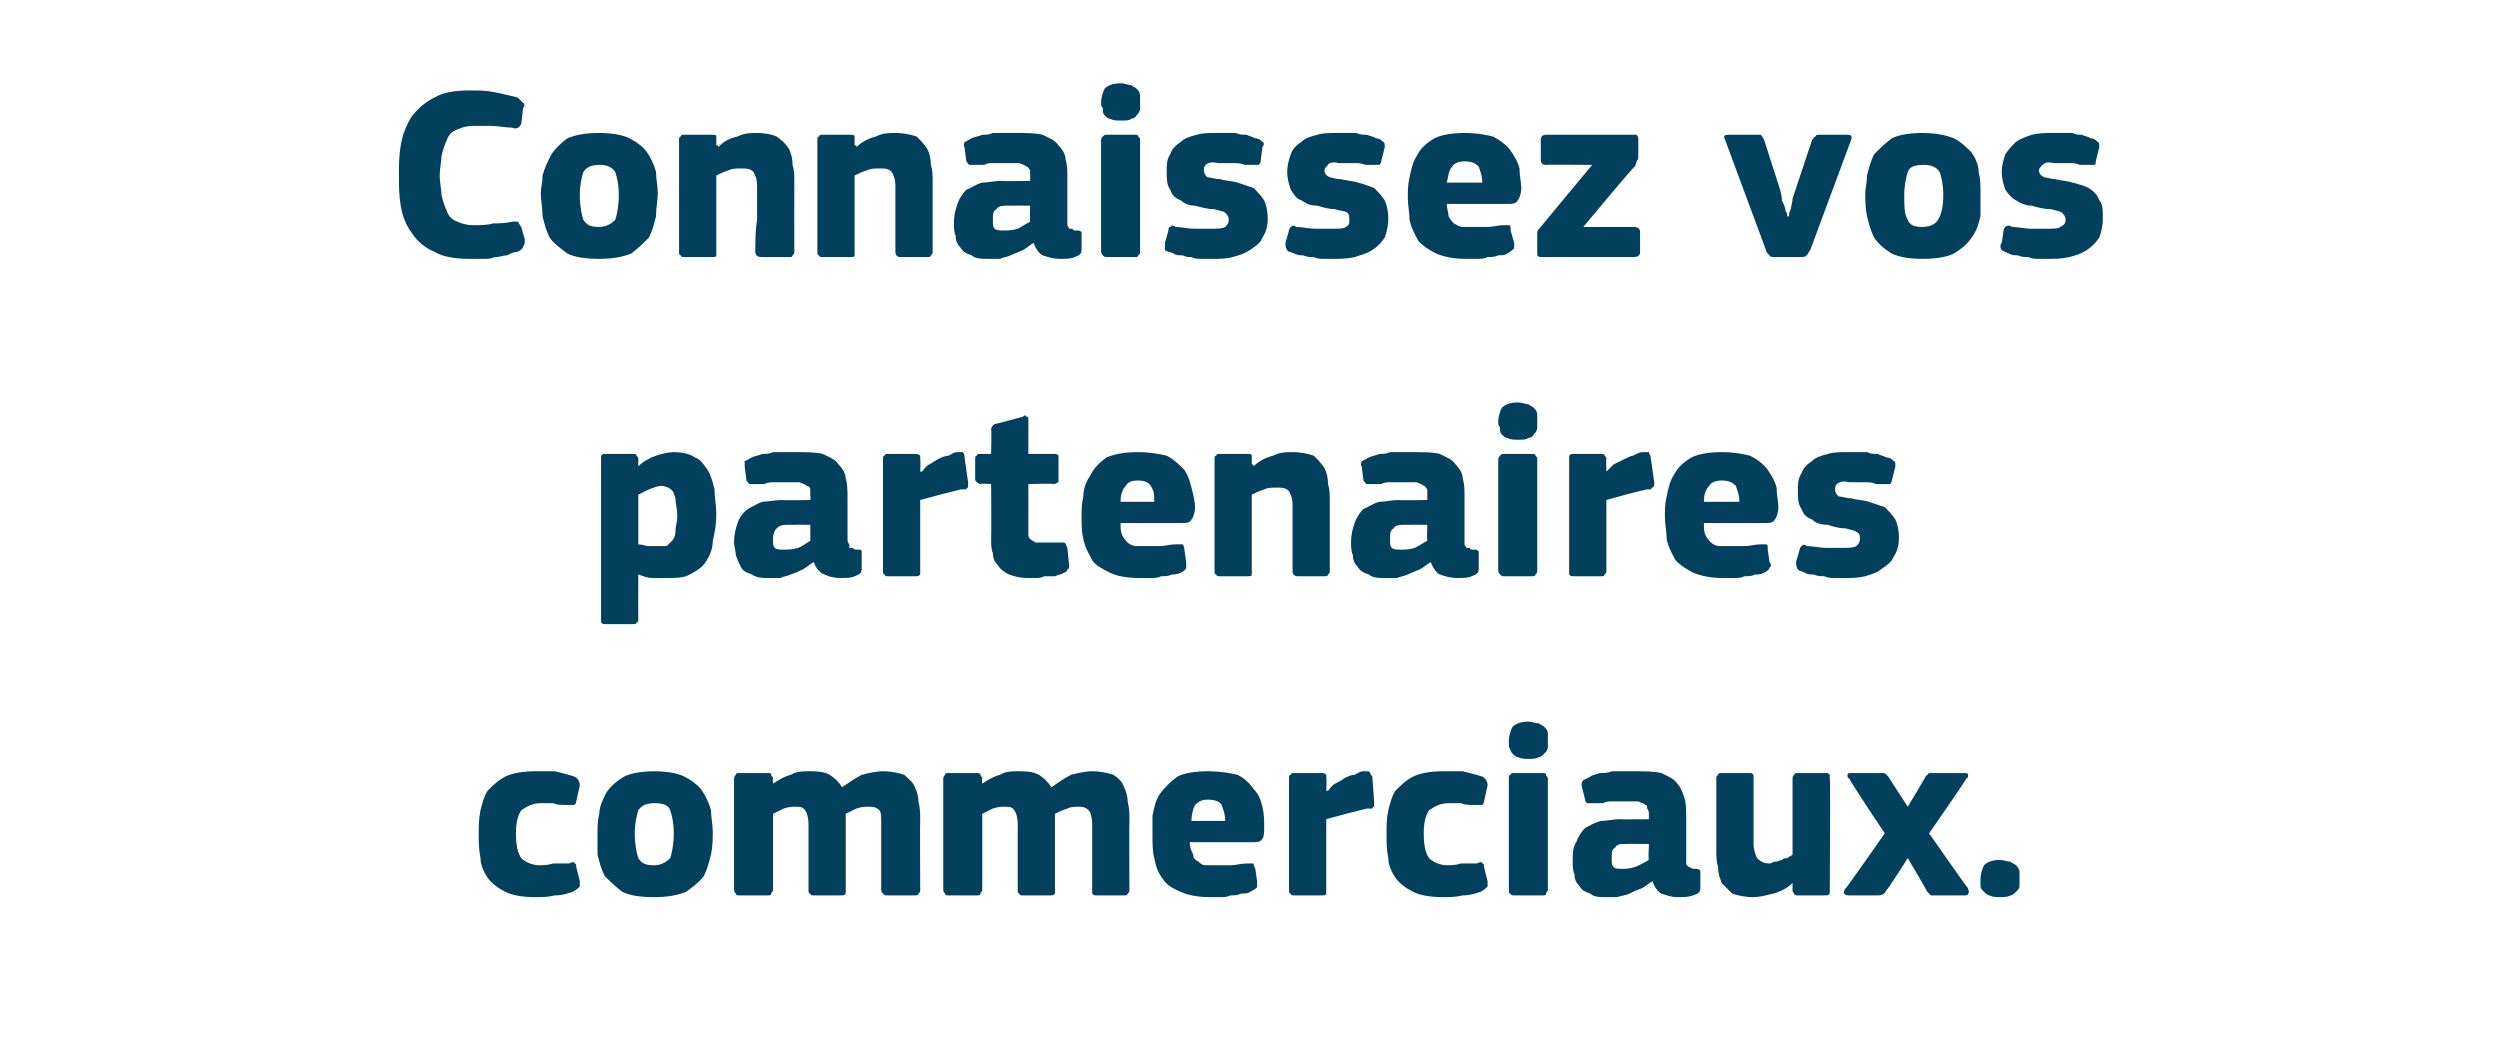
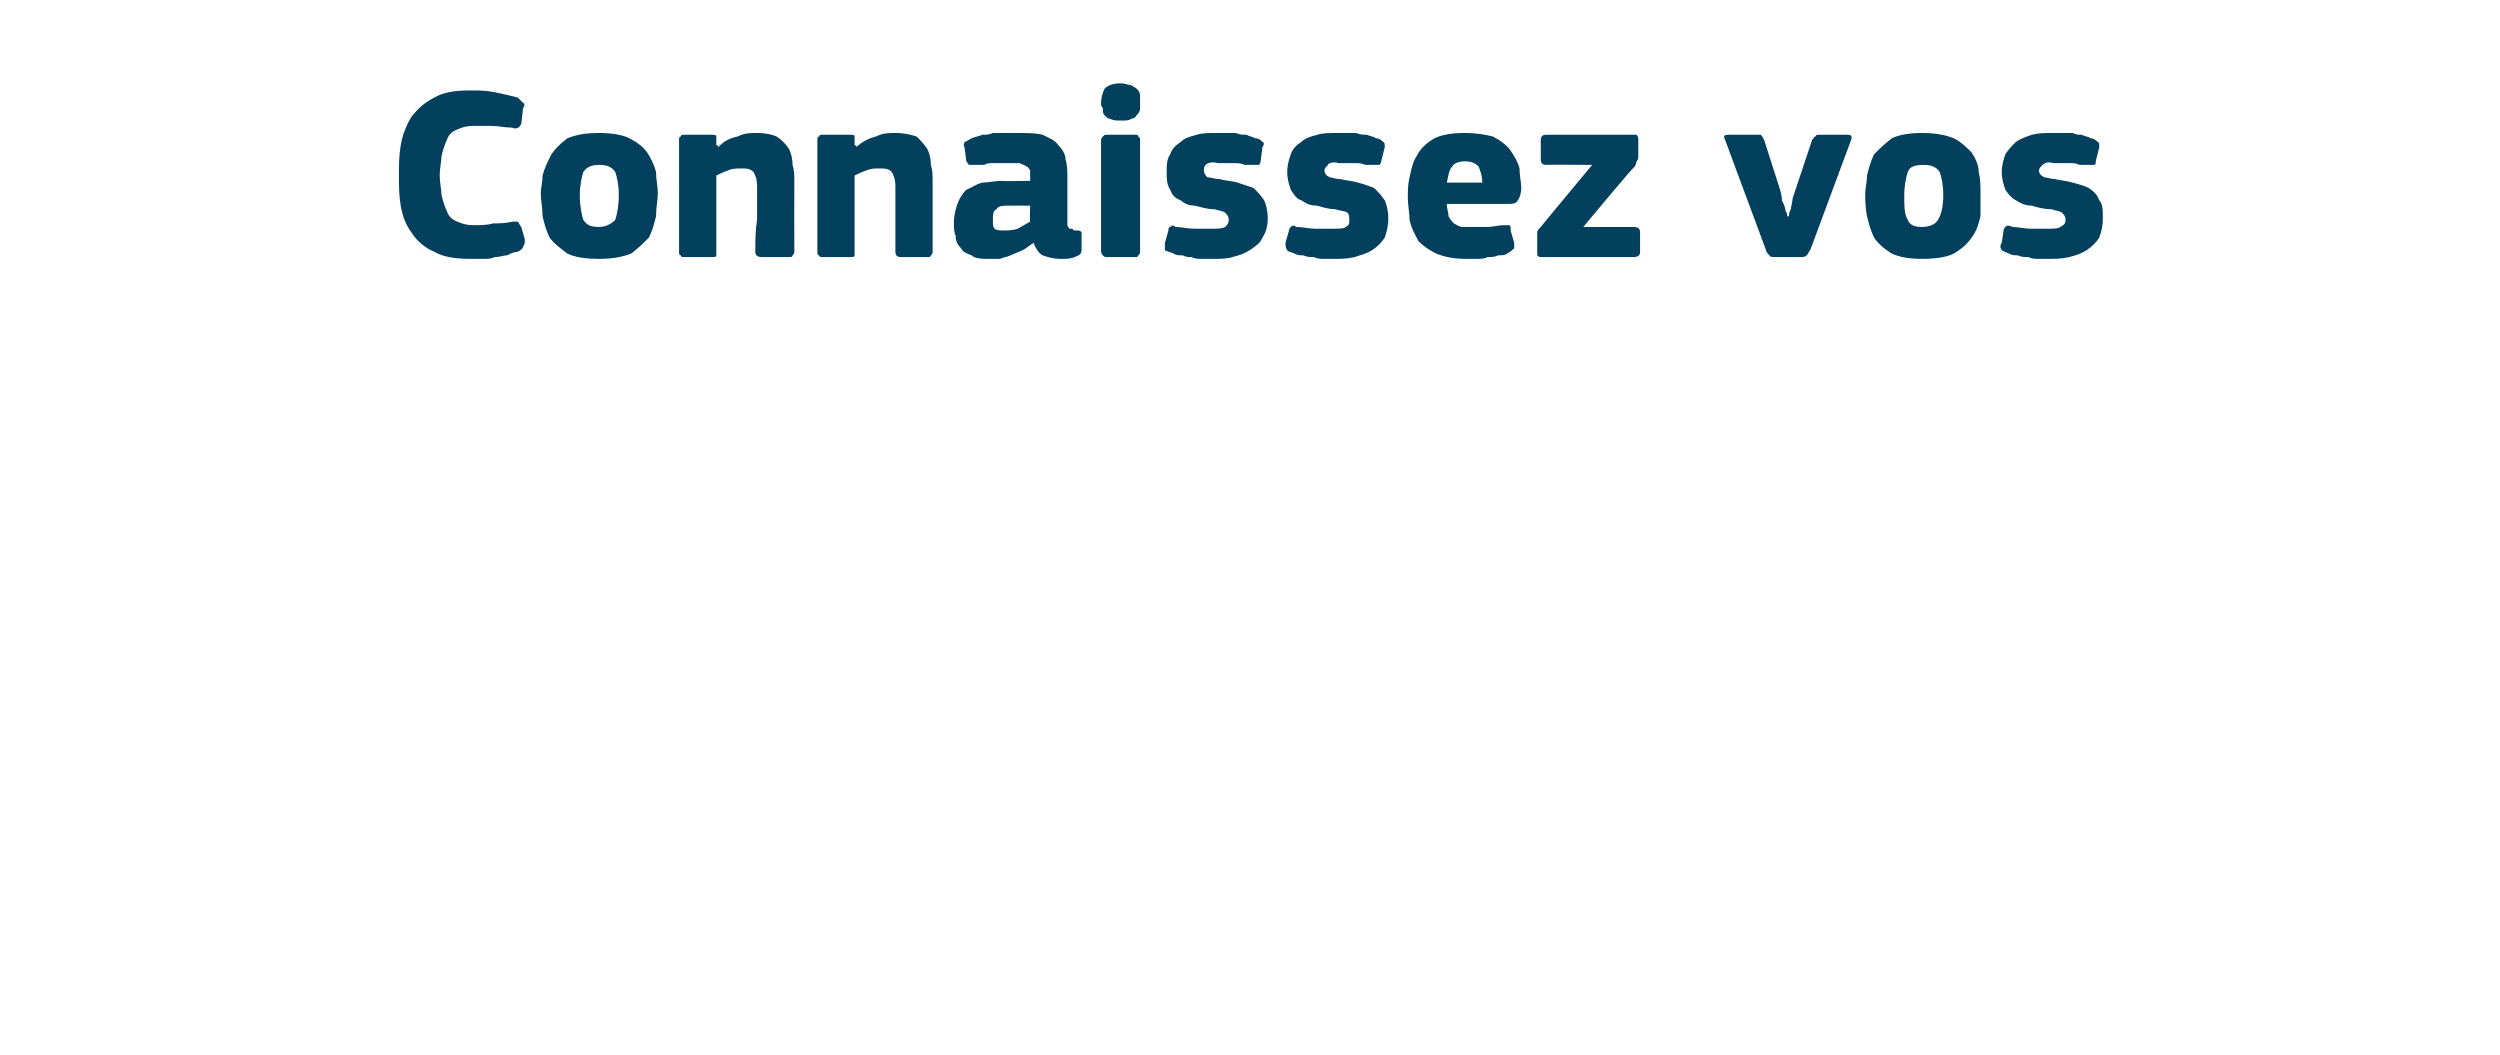
<svg xmlns="http://www.w3.org/2000/svg" version="1.1" width="141px" height="59.5px" viewBox="0 -4 141 59.5" style="top:-4px">
  <desc>Connaissez vos partenaires commerciaux.</desc>
  <defs />
  <g id="Polygon27431">
-     <path d="M 32.7 45.7 C 32.7 45.8 32.7 46 32.7 46 C 32.6 46.1 32.5 46.2 32.3 46.3 C 32 46.4 31.7 46.5 31.3 46.5 C 30.9 46.6 30.5 46.6 30.2 46.6 C 29.5 46.6 28.9 46.5 28.5 46.3 C 28.1 46.1 27.7 45.8 27.5 45.5 C 27.3 45.2 27.1 44.8 27.1 44.4 C 27 43.9 27 43.5 27 43 C 27 42.6 27 42.2 27.1 41.7 C 27.2 41.3 27.3 40.9 27.5 40.6 C 27.8 40.3 28.1 40 28.5 39.8 C 28.9 39.6 29.5 39.5 30.2 39.5 C 30.6 39.5 30.9 39.5 31.3 39.5 C 31.7 39.6 32.1 39.7 32.4 39.8 C 32.6 39.9 32.7 40.1 32.7 40.3 C 32.7 40.3 32.5 41.2 32.5 41.2 C 32.5 41.3 32.4 41.4 32.4 41.4 C 32.3 41.4 32.2 41.4 32 41.4 C 31.7 41.4 31.4 41.4 31.2 41.3 C 30.9 41.3 30.7 41.3 30.5 41.3 C 30 41.3 29.7 41.5 29.4 41.7 C 29.2 42 29.1 42.4 29.1 43 C 29.1 43.7 29.2 44.1 29.4 44.4 C 29.6 44.6 30 44.8 30.4 44.8 C 30.6 44.8 30.9 44.8 31.2 44.7 C 31.5 44.7 31.8 44.7 32.1 44.7 C 32.3 44.6 32.4 44.6 32.4 44.7 C 32.5 44.7 32.5 44.8 32.5 44.9 C 32.5 44.9 32.7 45.7 32.7 45.7 Z M 40.2 42.9 C 40.2 43.3 40.2 43.7 40.1 44.2 C 40 44.6 39.9 45 39.7 45.4 C 39.5 45.7 39.1 46 38.7 46.3 C 38.2 46.5 37.6 46.6 36.9 46.6 C 36.1 46.6 35.5 46.5 35.1 46.3 C 34.7 46 34.4 45.7 34.1 45.4 C 33.9 45 33.8 44.6 33.7 44.2 C 33.7 43.7 33.7 43.3 33.7 42.9 C 33.7 42.6 33.7 42.3 33.8 41.9 C 33.8 41.5 34 41.1 34.2 40.7 C 34.4 40.4 34.7 40.1 35.2 39.8 C 35.6 39.6 36.2 39.5 36.9 39.5 C 37.6 39.5 38.2 39.6 38.6 39.8 C 39 40 39.4 40.3 39.6 40.6 C 39.8 40.9 40 41.3 40.1 41.7 C 40.1 42.1 40.2 42.5 40.2 42.9 Z M 38 43 C 38 42.4 37.9 42 37.8 41.7 C 37.7 41.4 37.4 41.3 36.9 41.3 C 36.5 41.3 36.2 41.4 36 41.7 C 35.9 42 35.8 42.5 35.8 43 C 35.8 43.6 35.9 44.1 36 44.4 C 36.2 44.7 36.4 44.8 36.9 44.8 C 37.3 44.8 37.6 44.6 37.8 44.4 C 37.9 44.1 38 43.6 38 43 Z M 51.9 46.2 C 51.9 46.3 51.9 46.3 51.8 46.4 C 51.8 46.5 51.7 46.5 51.6 46.5 C 51.6 46.5 50.1 46.5 50.1 46.5 C 49.9 46.5 49.9 46.5 49.8 46.4 C 49.8 46.4 49.7 46.3 49.7 46.2 C 49.7 46.2 49.7 42.5 49.7 42.5 C 49.7 42.1 49.7 41.8 49.6 41.7 C 49.4 41.5 49.2 41.5 49 41.5 C 48.8 41.5 48.6 41.5 48.3 41.6 C 48.1 41.7 47.9 41.8 47.7 41.9 C 47.7 41.9 47.7 46.2 47.7 46.2 C 47.7 46.3 47.7 46.3 47.7 46.4 C 47.6 46.5 47.6 46.5 47.4 46.5 C 47.4 46.5 45.9 46.5 45.9 46.5 C 45.8 46.5 45.7 46.5 45.7 46.4 C 45.6 46.4 45.6 46.3 45.6 46.2 C 45.6 46.2 45.6 42.5 45.6 42.5 C 45.6 42.1 45.5 41.8 45.4 41.7 C 45.3 41.5 45.1 41.5 44.8 41.5 C 44.7 41.5 44.5 41.5 44.2 41.6 C 44 41.7 43.8 41.8 43.6 41.9 C 43.6 41.9 43.6 46.2 43.6 46.2 C 43.6 46.3 43.5 46.3 43.5 46.4 C 43.5 46.5 43.4 46.5 43.3 46.5 C 43.3 46.5 41.7 46.5 41.7 46.5 C 41.6 46.5 41.5 46.5 41.5 46.4 C 41.5 46.4 41.4 46.3 41.4 46.2 C 41.4 46.2 41.4 39.9 41.4 39.9 C 41.4 39.8 41.5 39.7 41.5 39.7 C 41.5 39.6 41.6 39.6 41.7 39.6 C 41.7 39.6 43.3 39.6 43.3 39.6 C 43.4 39.6 43.5 39.6 43.5 39.7 C 43.5 39.8 43.6 39.8 43.6 39.9 C 43.56 39.91 43.6 40.2 43.6 40.2 C 43.6 40.2 43.59 40.24 43.6 40.2 C 43.9 40 44.2 39.8 44.6 39.7 C 44.9 39.5 45.3 39.5 45.6 39.5 C 46.1 39.5 46.4 39.5 46.8 39.7 C 47.1 39.9 47.3 40.1 47.5 40.4 C 47.8 40.2 48.2 39.9 48.6 39.7 C 49 39.6 49.4 39.5 49.8 39.5 C 50.3 39.5 50.7 39.6 51 39.7 C 51.2 39.9 51.5 40.1 51.6 40.4 C 51.7 40.6 51.8 40.9 51.8 41.2 C 51.9 41.6 51.9 41.9 51.9 42.2 C 51.88 42.22 51.9 46.2 51.9 46.2 C 51.9 46.2 51.88 46.21 51.9 46.2 Z M 63.7 46.2 C 63.7 46.3 63.7 46.3 63.6 46.4 C 63.6 46.5 63.5 46.5 63.4 46.5 C 63.4 46.5 61.9 46.5 61.9 46.5 C 61.7 46.5 61.7 46.5 61.6 46.4 C 61.6 46.4 61.6 46.3 61.6 46.2 C 61.6 46.2 61.6 42.5 61.6 42.5 C 61.6 42.1 61.5 41.8 61.4 41.7 C 61.2 41.5 61 41.5 60.8 41.5 C 60.6 41.5 60.4 41.5 60.2 41.6 C 59.9 41.7 59.7 41.8 59.5 41.9 C 59.5 41.9 59.5 46.2 59.5 46.2 C 59.5 46.3 59.5 46.3 59.5 46.4 C 59.4 46.5 59.4 46.5 59.2 46.5 C 59.2 46.5 57.7 46.5 57.7 46.5 C 57.6 46.5 57.5 46.5 57.5 46.4 C 57.4 46.4 57.4 46.3 57.4 46.2 C 57.4 46.2 57.4 42.5 57.4 42.5 C 57.4 42.1 57.3 41.8 57.2 41.7 C 57.1 41.5 56.9 41.5 56.6 41.5 C 56.5 41.5 56.3 41.5 56 41.6 C 55.8 41.7 55.6 41.8 55.4 41.9 C 55.4 41.9 55.4 46.2 55.4 46.2 C 55.4 46.3 55.3 46.3 55.3 46.4 C 55.3 46.5 55.2 46.5 55.1 46.5 C 55.1 46.5 53.5 46.5 53.5 46.5 C 53.4 46.5 53.3 46.5 53.3 46.4 C 53.3 46.4 53.2 46.3 53.2 46.2 C 53.2 46.2 53.2 39.9 53.2 39.9 C 53.2 39.8 53.3 39.7 53.3 39.7 C 53.3 39.6 53.4 39.6 53.5 39.6 C 53.5 39.6 55.1 39.6 55.1 39.6 C 55.2 39.6 55.3 39.6 55.3 39.7 C 55.3 39.8 55.4 39.8 55.4 39.9 C 55.36 39.91 55.4 40.2 55.4 40.2 C 55.4 40.2 55.39 40.24 55.4 40.2 C 55.7 40 56 39.8 56.4 39.7 C 56.7 39.5 57.1 39.5 57.4 39.5 C 57.9 39.5 58.2 39.5 58.6 39.7 C 58.9 39.9 59.1 40.1 59.3 40.4 C 59.6 40.2 60 39.9 60.4 39.7 C 60.8 39.6 61.2 39.5 61.6 39.5 C 62.1 39.5 62.5 39.6 62.8 39.7 C 63.1 39.9 63.3 40.1 63.4 40.4 C 63.5 40.6 63.6 40.9 63.6 41.2 C 63.7 41.6 63.7 41.9 63.7 42.2 C 63.68 42.22 63.7 46.2 63.7 46.2 C 63.7 46.2 63.68 46.21 63.7 46.2 Z M 67.1 43.5 C 67.1 43.8 67.2 44 67.3 44.2 C 67.3 44.4 67.4 44.5 67.6 44.6 C 67.7 44.7 67.8 44.8 68 44.8 C 68.2 44.8 68.4 44.8 68.6 44.8 C 68.9 44.8 69.1 44.8 69.4 44.8 C 69.7 44.8 70 44.7 70.3 44.7 C 70.5 44.7 70.6 44.7 70.7 44.7 C 70.7 44.7 70.7 44.8 70.8 45 C 70.8 45 70.9 45.7 70.9 45.7 C 70.9 45.8 70.9 46 70.9 46 C 70.9 46.1 70.7 46.2 70.5 46.3 C 70.4 46.4 70.2 46.4 70 46.4 C 69.8 46.5 69.6 46.5 69.4 46.5 C 69.2 46.6 69 46.6 68.8 46.6 C 68.6 46.6 68.4 46.6 68.3 46.6 C 67.6 46.6 67 46.5 66.6 46.3 C 66.1 46.1 65.8 45.9 65.6 45.6 C 65.3 45.2 65.2 44.9 65.1 44.4 C 65 44 65 43.6 65 43.1 C 65 42.8 65 42.4 65 42 C 65.1 41.5 65.2 41.1 65.4 40.8 C 65.7 40.4 66 40.1 66.4 39.8 C 66.8 39.6 67.4 39.5 68.1 39.5 C 68.8 39.5 69.4 39.6 69.8 39.7 C 70.2 39.9 70.5 40.2 70.7 40.5 C 71 40.8 71.1 41.1 71.2 41.5 C 71.3 41.9 71.3 42.3 71.3 42.6 C 71.3 42.9 71.3 43.2 71.2 43.3 C 71.1 43.5 70.9 43.5 70.6 43.5 C 70.6 43.5 67.1 43.5 67.1 43.5 Z M 68.1 41.1 C 67.8 41.1 67.6 41.2 67.4 41.4 C 67.3 41.6 67.2 41.9 67.2 42.3 C 67.2 42.3 69.1 42.3 69.1 42.3 C 69.1 41.9 69 41.7 68.9 41.4 C 68.8 41.2 68.5 41.1 68.1 41.1 Z M 74.8 40.6 C 74.8 40.6 74.86 40.59 74.9 40.6 C 75 40.5 75.1 40.3 75.3 40.2 C 75.5 40.1 75.7 40 75.8 39.9 C 76 39.8 76.2 39.7 76.4 39.7 C 76.6 39.6 76.7 39.5 76.9 39.5 C 77 39.5 77.2 39.5 77.2 39.5 C 77.3 39.6 77.3 39.7 77.4 39.8 C 77.4 39.8 77.5 41.2 77.5 41.2 C 77.5 41.3 77.5 41.3 77.5 41.4 C 77.5 41.4 77.5 41.4 77.5 41.5 C 77.5 41.5 77.4 41.5 77.4 41.6 C 77.3 41.6 77.2 41.6 77.1 41.6 C 76.3 41.8 75.5 42 74.8 42.2 C 74.8 42.2 74.8 46.2 74.8 46.2 C 74.8 46.3 74.8 46.3 74.8 46.4 C 74.8 46.5 74.7 46.5 74.5 46.5 C 74.5 46.5 73 46.5 73 46.5 C 72.9 46.5 72.8 46.5 72.8 46.4 C 72.7 46.4 72.7 46.3 72.7 46.2 C 72.7 46.2 72.7 39.9 72.7 39.9 C 72.7 39.8 72.7 39.7 72.8 39.7 C 72.8 39.6 72.9 39.6 73 39.6 C 73 39.6 74.5 39.6 74.5 39.6 C 74.7 39.6 74.7 39.6 74.8 39.7 C 74.8 39.8 74.8 39.8 74.8 39.9 C 74.84 39.89 74.8 40.6 74.8 40.6 Z M 83.9 45.7 C 83.9 45.8 83.9 46 83.9 46 C 83.8 46.1 83.7 46.2 83.5 46.3 C 83.2 46.4 82.9 46.5 82.5 46.5 C 82.1 46.6 81.7 46.6 81.4 46.6 C 80.7 46.6 80.1 46.5 79.7 46.3 C 79.3 46.1 78.9 45.8 78.7 45.5 C 78.5 45.2 78.3 44.8 78.3 44.4 C 78.2 43.9 78.2 43.5 78.2 43 C 78.2 42.6 78.2 42.2 78.3 41.7 C 78.4 41.3 78.5 40.9 78.7 40.6 C 79 40.3 79.3 40 79.7 39.8 C 80.1 39.6 80.7 39.5 81.4 39.5 C 81.7 39.5 82.1 39.5 82.5 39.5 C 82.9 39.6 83.3 39.7 83.6 39.8 C 83.8 39.9 83.9 40.1 83.9 40.3 C 83.9 40.3 83.7 41.2 83.7 41.2 C 83.7 41.3 83.6 41.4 83.6 41.4 C 83.5 41.4 83.4 41.4 83.2 41.4 C 82.9 41.4 82.6 41.4 82.4 41.3 C 82.1 41.3 81.9 41.3 81.7 41.3 C 81.2 41.3 80.9 41.5 80.6 41.7 C 80.4 42 80.3 42.4 80.3 43 C 80.3 43.7 80.4 44.1 80.6 44.4 C 80.8 44.6 81.2 44.8 81.6 44.8 C 81.8 44.8 82.1 44.8 82.4 44.7 C 82.7 44.7 83 44.7 83.3 44.7 C 83.5 44.6 83.6 44.6 83.6 44.7 C 83.7 44.7 83.7 44.8 83.7 44.9 C 83.7 44.9 83.9 45.7 83.9 45.7 Z M 87.3 37.8 C 87.3 37.9 87.3 38 87.3 38.1 C 87.3 38.3 87.2 38.4 87.1 38.5 C 87 38.6 86.9 38.7 86.8 38.7 C 86.6 38.8 86.5 38.8 86.2 38.8 C 86 38.8 85.8 38.8 85.6 38.7 C 85.5 38.7 85.4 38.6 85.3 38.5 C 85.2 38.4 85.2 38.3 85.1 38.1 C 85.1 38 85.1 37.9 85.1 37.8 C 85.1 37.5 85.2 37.2 85.3 37 C 85.5 36.8 85.8 36.7 86.2 36.7 C 86.4 36.7 86.6 36.8 86.8 36.8 C 86.9 36.9 87 36.9 87.1 37 C 87.2 37.1 87.3 37.2 87.3 37.4 C 87.3 37.5 87.3 37.6 87.3 37.8 Z M 87.3 46.2 C 87.3 46.3 87.2 46.3 87.2 46.4 C 87.2 46.5 87.1 46.5 87 46.5 C 87 46.5 85.4 46.5 85.4 46.5 C 85.3 46.5 85.2 46.5 85.2 46.4 C 85.1 46.4 85.1 46.3 85.1 46.2 C 85.1 46.2 85.1 39.9 85.1 39.9 C 85.1 39.8 85.1 39.7 85.2 39.7 C 85.2 39.6 85.3 39.6 85.4 39.6 C 85.4 39.6 87 39.6 87 39.6 C 87.1 39.6 87.2 39.6 87.2 39.7 C 87.2 39.8 87.3 39.8 87.3 39.9 C 87.3 39.9 87.3 46.2 87.3 46.2 Z M 93 43.6 C 93 43.6 91.69 43.59 91.7 43.6 C 91.4 43.6 91.2 43.6 91.1 43.8 C 90.9 43.9 90.9 44.1 90.9 44.4 C 90.9 44.7 90.9 44.8 91 44.9 C 91.1 45 91.2 45 91.5 45 C 91.7 45 91.9 45 92.2 44.9 C 92.5 44.8 92.8 44.6 93 44.5 C 92.95 44.53 93 43.6 93 43.6 Z M 93.2 45.7 C 93 45.8 92.8 46 92.6 46.1 C 92.3 46.2 92.1 46.3 91.9 46.4 C 91.7 46.5 91.5 46.5 91.2 46.6 C 91 46.6 90.8 46.6 90.7 46.6 C 90.2 46.6 89.9 46.6 89.7 46.4 C 89.4 46.3 89.2 46.2 89.1 46 C 88.9 45.8 88.8 45.6 88.8 45.3 C 88.7 45.1 88.7 44.8 88.7 44.6 C 88.7 44.1 88.7 43.8 88.9 43.5 C 89 43.2 89.2 42.9 89.4 42.7 C 89.6 42.6 89.9 42.4 90.3 42.3 C 90.6 42.3 91 42.2 91.4 42.2 C 91.38 42.23 93 42.2 93 42.2 C 93 42.2 92.99 42.01 93 42 C 93 41.9 93 41.7 92.9 41.6 C 92.9 41.5 92.9 41.4 92.8 41.4 C 92.7 41.3 92.6 41.3 92.4 41.2 C 92.2 41.2 92 41.2 91.8 41.2 C 91.7 41.2 91.5 41.2 91.4 41.2 C 91.2 41.2 91.1 41.2 90.9 41.2 C 90.7 41.2 90.6 41.2 90.4 41.3 C 90.2 41.3 90.1 41.3 89.9 41.3 C 89.7 41.3 89.6 41.3 89.5 41.3 C 89.5 41.3 89.4 41.2 89.4 41.1 C 89.4 41.1 89.2 40.3 89.2 40.3 C 89.2 40.2 89.2 40.1 89.3 40 C 89.3 40 89.5 39.9 89.7 39.8 C 89.8 39.7 90 39.7 90.2 39.6 C 90.5 39.6 90.7 39.6 90.9 39.5 C 91.1 39.5 91.3 39.5 91.5 39.5 C 91.8 39.5 91.9 39.5 92.1 39.5 C 92.8 39.5 93.3 39.5 93.7 39.6 C 94.1 39.8 94.4 39.9 94.6 40.2 C 94.8 40.4 94.9 40.7 95 41 C 95.1 41.3 95.1 41.7 95.1 42.1 C 95.1 42.1 95.1 44.3 95.1 44.3 C 95.1 44.5 95.1 44.6 95.1 44.7 C 95.1 44.8 95.2 44.8 95.2 44.9 C 95.2 44.9 95.3 44.9 95.3 44.9 C 95.4 45 95.5 45 95.6 45 C 95.7 45 95.8 45 95.9 45.1 C 95.9 45.1 95.9 45.1 95.9 45.2 C 95.9 45.2 95.9 46.1 95.9 46.1 C 95.9 46.3 95.8 46.4 95.5 46.5 C 95.2 46.6 94.9 46.6 94.6 46.6 C 94.3 46.6 94 46.5 93.7 46.4 C 93.5 46.3 93.3 46 93.2 45.7 C 93.2 45.7 93.2 45.7 93.2 45.7 Z M 103.2 46.2 C 103.2 46.3 103.2 46.4 103.2 46.4 C 103.1 46.5 103.1 46.5 102.9 46.5 C 102.9 46.5 101.4 46.5 101.4 46.5 C 101.3 46.5 101.2 46.5 101.2 46.4 C 101.1 46.3 101.1 46.3 101.1 46.2 C 101.1 46.2 101.1 45.9 101.1 45.9 C 101.1 45.9 101.1 45.9 101.1 45.8 C 101.1 45.8 101.1 45.8 101.1 45.8 C 100.8 46.1 100.4 46.3 100 46.4 C 99.6 46.5 99.2 46.6 98.9 46.6 C 98.4 46.6 98 46.5 97.7 46.4 C 97.5 46.2 97.3 46 97.1 45.8 C 97 45.5 96.9 45.3 96.9 44.9 C 96.8 44.6 96.8 44.3 96.8 43.9 C 96.8 43.9 96.8 39.9 96.8 39.9 C 96.8 39.8 96.8 39.8 96.9 39.7 C 96.9 39.6 97 39.6 97.1 39.6 C 97.1 39.6 98.7 39.6 98.7 39.6 C 98.8 39.6 98.8 39.6 98.9 39.7 C 98.9 39.7 98.9 39.8 98.9 39.9 C 98.9 39.9 98.9 43.6 98.9 43.6 C 98.9 43.9 99 44.2 99.1 44.4 C 99.3 44.6 99.5 44.7 99.8 44.7 C 99.9 44.7 100 44.6 100.1 44.6 C 100.3 44.6 100.4 44.5 100.5 44.5 C 100.6 44.4 100.7 44.4 100.8 44.4 C 100.9 44.3 101 44.3 101.1 44.2 C 101.1 44.2 101.1 39.9 101.1 39.9 C 101.1 39.8 101.1 39.8 101.2 39.7 C 101.2 39.6 101.3 39.6 101.4 39.6 C 101.4 39.6 102.9 39.6 102.9 39.6 C 103.1 39.6 103.1 39.6 103.2 39.7 C 103.2 39.7 103.2 39.8 103.2 39.9 C 103.24 39.91 103.2 46.2 103.2 46.2 C 103.2 46.2 103.24 46.21 103.2 46.2 Z M 108.8 43 C 108.8 43 110.98 46.12 111 46.1 C 111 46.2 111.1 46.3 111 46.4 C 111 46.5 110.9 46.5 110.8 46.5 C 110.8 46.5 109.2 46.5 109.2 46.5 C 109 46.5 108.9 46.5 108.9 46.5 C 108.8 46.4 108.8 46.4 108.7 46.3 C 108.7 46.26 107.6 44.4 107.6 44.4 C 107.6 44.4 106.42 46.25 106.4 46.2 C 106.3 46.4 106.2 46.5 105.9 46.5 C 105.9 46.5 104.3 46.5 104.3 46.5 C 104.2 46.5 104.1 46.5 104 46.4 C 104 46.3 104 46.2 104.1 46.1 C 104.12 46.12 106.3 43 106.3 43 C 106.3 43 104.26 39.95 104.3 39.9 C 104.2 39.9 104.2 39.8 104.2 39.7 C 104.2 39.6 104.3 39.6 104.4 39.6 C 104.4 39.6 106.1 39.6 106.1 39.6 C 106.2 39.6 106.3 39.6 106.3 39.6 C 106.4 39.7 106.4 39.7 106.5 39.8 C 106.5 39.82 107.6 41.5 107.6 41.5 C 107.6 41.5 108.6 39.84 108.6 39.8 C 108.7 39.7 108.7 39.7 108.8 39.6 C 108.8 39.6 108.9 39.6 109 39.6 C 109 39.6 110.7 39.6 110.7 39.6 C 110.9 39.6 111 39.6 111 39.7 C 111 39.8 111 39.9 110.9 39.9 C 110.93 39.95 108.8 43 108.8 43 Z M 113.9 45.6 C 113.9 45.7 113.9 45.8 113.9 46 C 113.9 46.1 113.8 46.2 113.7 46.3 C 113.6 46.4 113.5 46.5 113.4 46.5 C 113.2 46.6 113 46.6 112.8 46.6 C 112.6 46.6 112.4 46.6 112.2 46.5 C 112.1 46.5 112 46.4 111.9 46.3 C 111.8 46.2 111.7 46.1 111.7 46 C 111.7 45.8 111.7 45.7 111.7 45.6 C 111.7 45.3 111.8 45 111.9 44.8 C 112.1 44.6 112.4 44.5 112.8 44.5 C 113 44.5 113.2 44.6 113.4 44.6 C 113.5 44.7 113.6 44.7 113.7 44.8 C 113.8 44.9 113.9 45 113.9 45.2 C 113.9 45.3 113.9 45.4 113.9 45.6 Z " stroke="none" fill="#02405d" />
-   </g>
+     </g>
  <g id="Polygon27430">
-     <path d="M 40.4 25 C 40.4 25.6 40.3 26.1 40.2 26.5 C 40.2 27 40 27.4 39.8 27.7 C 39.6 28 39.3 28.2 38.9 28.4 C 38.6 28.6 38.1 28.6 37.5 28.6 C 37.3 28.6 37.1 28.6 36.8 28.6 C 36.5 28.6 36.3 28.5 36 28.4 C 36.01 28.43 36 28.4 36 28.4 C 36 28.4 35.99 30.92 36 30.9 C 36 31 36 31.1 35.9 31.1 C 35.9 31.2 35.8 31.2 35.7 31.2 C 35.7 31.2 34.2 31.2 34.2 31.2 C 34 31.2 34 31.2 33.9 31.1 C 33.9 31.1 33.9 31 33.9 30.9 C 33.9 30.9 33.9 21.9 33.9 21.9 C 33.9 21.8 33.9 21.7 33.9 21.7 C 34 21.6 34 21.6 34.2 21.6 C 34.2 21.6 35.7 21.6 35.7 21.6 C 35.8 21.6 35.9 21.6 35.9 21.7 C 36 21.8 36 21.8 36 21.9 C 36 21.9 36 22.2 36 22.2 C 36 22.2 36 22.2 36 22.2 C 36 22.3 36 22.3 36 22.3 C 36.3 22 36.7 21.8 37 21.7 C 37.3 21.6 37.7 21.5 38 21.5 C 38.5 21.5 38.9 21.6 39.2 21.8 C 39.5 21.9 39.7 22.2 39.9 22.5 C 40.1 22.8 40.2 23.2 40.3 23.6 C 40.3 24.1 40.4 24.5 40.4 25 Z M 38.2 25.1 C 38.2 24.7 38.1 24.4 38.1 24.2 C 38.1 24 38 23.9 38 23.8 C 37.9 23.6 37.8 23.6 37.7 23.5 C 37.6 23.5 37.5 23.4 37.3 23.4 C 37.1 23.4 36.9 23.5 36.6 23.6 C 36.4 23.7 36.2 23.8 36 23.9 C 36 23.9 36 26.7 36 26.7 C 36.2 26.7 36.4 26.8 36.6 26.8 C 36.8 26.8 36.9 26.8 37.1 26.8 C 37.3 26.8 37.4 26.8 37.6 26.8 C 37.7 26.7 37.8 26.6 37.9 26.5 C 38 26.4 38.1 26.2 38.1 25.9 C 38.1 25.7 38.2 25.4 38.2 25.1 Z M 45.7 25.6 C 45.7 25.6 44.44 25.59 44.4 25.6 C 44.2 25.6 44 25.6 43.8 25.8 C 43.7 25.9 43.6 26.1 43.6 26.4 C 43.6 26.7 43.6 26.8 43.7 26.9 C 43.8 27 44 27 44.2 27 C 44.4 27 44.7 27 45 26.9 C 45.3 26.8 45.5 26.6 45.7 26.5 C 45.7 26.53 45.7 25.6 45.7 25.6 Z M 45.9 27.7 C 45.7 27.8 45.5 28 45.3 28.1 C 45.1 28.2 44.9 28.3 44.6 28.4 C 44.4 28.5 44.2 28.5 44 28.6 C 43.8 28.6 43.6 28.6 43.4 28.6 C 43 28.6 42.7 28.6 42.4 28.4 C 42.1 28.3 41.9 28.2 41.8 28 C 41.7 27.8 41.6 27.6 41.5 27.3 C 41.5 27.1 41.4 26.8 41.4 26.6 C 41.4 26.1 41.5 25.8 41.6 25.5 C 41.7 25.2 41.9 24.9 42.2 24.7 C 42.4 24.6 42.7 24.4 43 24.3 C 43.3 24.3 43.7 24.2 44.1 24.2 C 44.13 24.23 45.7 24.2 45.7 24.2 C 45.7 24.2 45.74 24.01 45.7 24 C 45.7 23.9 45.7 23.7 45.7 23.6 C 45.7 23.5 45.6 23.4 45.5 23.4 C 45.4 23.3 45.3 23.3 45.1 23.2 C 45 23.2 44.8 23.2 44.5 23.2 C 44.4 23.2 44.3 23.2 44.1 23.2 C 44 23.2 43.8 23.2 43.6 23.2 C 43.5 23.2 43.3 23.2 43.1 23.3 C 43 23.3 42.8 23.3 42.7 23.3 C 42.5 23.3 42.3 23.3 42.3 23.3 C 42.2 23.3 42.2 23.2 42.1 23.1 C 42.1 23.1 42 22.3 42 22.3 C 42 22.2 42 22.1 42 22 C 42.1 22 42.2 21.9 42.4 21.8 C 42.6 21.7 42.8 21.7 43 21.6 C 43.2 21.6 43.4 21.6 43.6 21.5 C 43.8 21.5 44.1 21.5 44.3 21.5 C 44.5 21.5 44.7 21.5 44.8 21.5 C 45.5 21.5 46 21.5 46.4 21.6 C 46.8 21.8 47.1 21.9 47.3 22.2 C 47.5 22.4 47.7 22.7 47.7 23 C 47.8 23.3 47.8 23.7 47.8 24.1 C 47.8 24.1 47.8 26.3 47.8 26.3 C 47.8 26.5 47.8 26.6 47.9 26.7 C 47.9 26.8 47.9 26.8 47.9 26.9 C 48 26.9 48 26.9 48.1 26.9 C 48.2 27 48.2 27 48.4 27 C 48.5 27 48.6 27 48.6 27.1 C 48.6 27.1 48.6 27.1 48.6 27.2 C 48.6 27.2 48.6 28.1 48.6 28.1 C 48.6 28.3 48.5 28.4 48.2 28.5 C 48 28.6 47.7 28.6 47.4 28.6 C 47 28.6 46.7 28.5 46.5 28.4 C 46.2 28.3 46 28 45.9 27.7 C 45.9 27.7 45.9 27.7 45.9 27.7 Z M 51.9 22.6 C 51.9 22.6 51.95 22.59 52 22.6 C 52.1 22.5 52.2 22.3 52.4 22.2 C 52.6 22.1 52.7 22 52.9 21.9 C 53.1 21.8 53.3 21.7 53.5 21.7 C 53.7 21.6 53.8 21.5 54 21.5 C 54.1 21.5 54.2 21.5 54.3 21.5 C 54.4 21.6 54.4 21.7 54.4 21.8 C 54.4 21.8 54.6 23.2 54.6 23.2 C 54.6 23.3 54.6 23.3 54.6 23.4 C 54.6 23.4 54.6 23.4 54.6 23.5 C 54.6 23.5 54.5 23.5 54.5 23.6 C 54.4 23.6 54.3 23.6 54.2 23.6 C 53.4 23.8 52.6 24 51.9 24.2 C 51.9 24.2 51.9 28.2 51.9 28.2 C 51.9 28.3 51.9 28.3 51.9 28.4 C 51.8 28.5 51.8 28.5 51.6 28.5 C 51.6 28.5 50.1 28.5 50.1 28.5 C 50 28.5 49.9 28.5 49.9 28.4 C 49.8 28.4 49.8 28.3 49.8 28.2 C 49.8 28.2 49.8 21.9 49.8 21.9 C 49.8 21.8 49.8 21.7 49.9 21.7 C 49.9 21.6 50 21.6 50.1 21.6 C 50.1 21.6 51.6 21.6 51.6 21.6 C 51.7 21.6 51.8 21.6 51.9 21.7 C 51.9 21.8 51.9 21.8 51.9 21.9 C 51.93 21.89 51.9 22.6 51.9 22.6 Z M 60.3 27.9 C 60.3 28 60.3 28.1 60.2 28.1 C 60.2 28.2 60.1 28.3 60 28.3 C 59.9 28.4 59.7 28.4 59.5 28.5 C 59.3 28.5 59.1 28.5 58.9 28.5 C 58.7 28.6 58.6 28.6 58.4 28.6 C 58.2 28.6 58.1 28.6 58 28.6 C 57.5 28.6 57.2 28.5 56.9 28.4 C 56.7 28.3 56.4 28.1 56.3 27.9 C 56.1 27.7 56 27.5 56 27.2 C 55.9 27 55.9 26.7 55.9 26.4 C 55.92 26.39 55.9 23.3 55.9 23.3 C 55.9 23.3 55.3 23.26 55.3 23.3 C 55.2 23.3 55.1 23.2 55.1 23.2 C 55 23.1 55 23.1 55 23 C 55 23 55 21.9 55 21.9 C 55 21.8 55 21.7 55.1 21.7 C 55.1 21.6 55.2 21.6 55.3 21.6 C 55.3 21.6 55.9 21.6 55.9 21.6 C 55.9 21.6 55.93 20.23 55.9 20.2 C 55.9 20.1 56 20 56 20 C 56.1 19.9 56.1 19.9 56.2 19.9 C 56.2 19.9 57.7 19.5 57.7 19.5 C 57.8 19.4 57.8 19.4 57.9 19.5 C 58 19.5 58 19.6 58 19.7 C 58 19.72 58 21.6 58 21.6 C 58 21.6 59.43 21.6 59.4 21.6 C 59.6 21.6 59.6 21.6 59.7 21.7 C 59.7 21.7 59.7 21.8 59.7 21.9 C 59.7 21.9 59.7 23 59.7 23 C 59.7 23.1 59.7 23.1 59.7 23.2 C 59.6 23.2 59.6 23.3 59.4 23.3 C 59.43 23.26 58 23.3 58 23.3 C 58 23.3 58 25.87 58 25.9 C 58 26 58 26.1 58 26.2 C 58 26.3 58.1 26.4 58.1 26.4 C 58.2 26.5 58.3 26.5 58.4 26.6 C 58.5 26.6 58.7 26.6 58.9 26.6 C 59 26.6 59.1 26.6 59.3 26.6 C 59.5 26.6 59.6 26.6 59.8 26.6 C 59.9 26.6 60 26.6 60 26.6 C 60.1 26.6 60.1 26.7 60.2 26.9 C 60.2 26.9 60.3 27.9 60.3 27.9 Z M 63.2 25.5 C 63.2 25.8 63.2 26 63.3 26.2 C 63.4 26.4 63.5 26.5 63.6 26.6 C 63.7 26.7 63.9 26.8 64.1 26.8 C 64.2 26.8 64.4 26.8 64.7 26.8 C 64.9 26.8 65.2 26.8 65.4 26.8 C 65.7 26.8 66 26.7 66.3 26.7 C 66.5 26.7 66.6 26.7 66.7 26.7 C 66.7 26.7 66.8 26.8 66.8 27 C 66.8 27 66.9 27.7 66.9 27.7 C 66.9 27.8 66.9 28 66.9 28 C 66.9 28.1 66.8 28.2 66.6 28.3 C 66.4 28.4 66.2 28.4 66.1 28.4 C 65.9 28.5 65.7 28.5 65.5 28.5 C 65.3 28.6 65.1 28.6 64.9 28.6 C 64.7 28.6 64.5 28.6 64.3 28.6 C 63.6 28.6 63 28.5 62.6 28.3 C 62.2 28.1 61.8 27.9 61.6 27.6 C 61.4 27.2 61.2 26.9 61.1 26.4 C 61 26 61 25.6 61 25.1 C 61 24.8 61 24.4 61.1 24 C 61.1 23.5 61.3 23.1 61.5 22.8 C 61.7 22.4 62 22.1 62.4 21.8 C 62.9 21.6 63.4 21.5 64.2 21.5 C 64.8 21.5 65.4 21.6 65.8 21.7 C 66.2 21.9 66.5 22.2 66.8 22.5 C 67 22.8 67.1 23.1 67.2 23.5 C 67.3 23.9 67.4 24.3 67.4 24.6 C 67.4 24.9 67.3 25.2 67.2 25.3 C 67.1 25.5 66.9 25.5 66.6 25.5 C 66.6 25.5 63.2 25.5 63.2 25.5 Z M 64.2 23.1 C 63.8 23.1 63.6 23.2 63.5 23.4 C 63.3 23.6 63.2 23.9 63.2 24.3 C 63.2 24.3 65.1 24.3 65.1 24.3 C 65.1 23.9 65.1 23.7 64.9 23.4 C 64.8 23.2 64.5 23.1 64.2 23.1 Z M 75 28.2 C 75 28.3 75 28.3 74.9 28.4 C 74.9 28.5 74.8 28.5 74.7 28.5 C 74.7 28.5 73.2 28.5 73.2 28.5 C 73 28.5 72.9 28.4 72.9 28.2 C 72.9 27.6 72.9 27 72.9 26.4 C 72.9 25.8 72.9 25.2 72.9 24.5 C 72.9 24.1 72.8 23.9 72.7 23.7 C 72.5 23.5 72.3 23.5 72 23.5 C 71.8 23.5 71.5 23.5 71.3 23.6 C 71 23.7 70.8 23.8 70.6 23.9 C 70.6 23.9 70.6 28.2 70.6 28.2 C 70.6 28.3 70.6 28.3 70.6 28.4 C 70.6 28.5 70.5 28.5 70.3 28.5 C 70.3 28.5 68.8 28.5 68.8 28.5 C 68.7 28.5 68.6 28.5 68.6 28.4 C 68.5 28.4 68.5 28.3 68.5 28.2 C 68.5 28.2 68.5 21.9 68.5 21.9 C 68.5 21.8 68.5 21.7 68.6 21.7 C 68.6 21.6 68.7 21.6 68.8 21.6 C 68.8 21.6 70.3 21.6 70.3 21.6 C 70.5 21.6 70.6 21.6 70.6 21.7 C 70.6 21.8 70.6 21.8 70.6 21.9 C 70.6 21.9 70.6 22.2 70.6 22.2 C 70.7 22.2 70.7 22.2 70.7 22.2 C 70.7 22.3 70.7 22.3 70.7 22.3 C 71 22 71.4 21.8 71.8 21.7 C 72.2 21.5 72.5 21.5 72.9 21.5 C 73.4 21.5 73.8 21.6 74.1 21.7 C 74.3 21.9 74.5 22.1 74.7 22.4 C 74.8 22.6 74.9 22.9 74.9 23.3 C 75 23.6 75 23.9 75 24.2 C 75 24.23 75 28.2 75 28.2 C 75 28.2 75 28.21 75 28.2 Z M 80.5 25.6 C 80.5 25.6 79.21 25.59 79.2 25.6 C 79 25.6 78.7 25.6 78.6 25.8 C 78.4 25.9 78.4 26.1 78.4 26.4 C 78.4 26.7 78.4 26.8 78.5 26.9 C 78.6 27 78.8 27 79 27 C 79.2 27 79.5 27 79.8 26.9 C 80 26.8 80.3 26.6 80.5 26.5 C 80.47 26.53 80.5 25.6 80.5 25.6 Z M 80.7 27.7 C 80.5 27.8 80.3 28 80.1 28.1 C 79.9 28.2 79.6 28.3 79.4 28.4 C 79.2 28.5 79 28.5 78.8 28.6 C 78.5 28.6 78.4 28.6 78.2 28.6 C 77.8 28.6 77.4 28.6 77.2 28.4 C 76.9 28.3 76.7 28.2 76.6 28 C 76.4 27.8 76.3 27.6 76.3 27.3 C 76.2 27.1 76.2 26.8 76.2 26.6 C 76.2 26.1 76.3 25.8 76.4 25.5 C 76.5 25.2 76.7 24.9 76.9 24.7 C 77.2 24.6 77.4 24.4 77.8 24.3 C 78.1 24.3 78.5 24.2 78.9 24.2 C 78.9 24.23 80.5 24.2 80.5 24.2 C 80.5 24.2 80.51 24.01 80.5 24 C 80.5 23.9 80.5 23.7 80.5 23.6 C 80.4 23.5 80.4 23.4 80.3 23.4 C 80.2 23.3 80.1 23.3 79.9 23.2 C 79.8 23.2 79.5 23.2 79.3 23.2 C 79.2 23.2 79.1 23.2 78.9 23.2 C 78.7 23.2 78.6 23.2 78.4 23.2 C 78.2 23.2 78.1 23.2 77.9 23.3 C 77.7 23.3 77.6 23.3 77.4 23.3 C 77.3 23.3 77.1 23.3 77.1 23.3 C 77 23.3 77 23.2 76.9 23.1 C 76.9 23.1 76.8 22.3 76.8 22.3 C 76.7 22.2 76.8 22.1 76.8 22 C 76.9 22 77 21.9 77.2 21.8 C 77.4 21.7 77.6 21.7 77.8 21.6 C 78 21.6 78.2 21.6 78.4 21.5 C 78.6 21.5 78.8 21.5 79.1 21.5 C 79.3 21.5 79.5 21.5 79.6 21.5 C 80.3 21.5 80.8 21.5 81.2 21.6 C 81.6 21.8 81.9 21.9 82.1 22.2 C 82.3 22.4 82.5 22.7 82.5 23 C 82.6 23.3 82.6 23.7 82.6 24.1 C 82.6 24.1 82.6 26.3 82.6 26.3 C 82.6 26.5 82.6 26.6 82.6 26.7 C 82.6 26.8 82.7 26.8 82.7 26.9 C 82.7 26.9 82.8 26.9 82.9 26.9 C 82.9 27 83 27 83.1 27 C 83.3 27 83.3 27 83.4 27.1 C 83.4 27.1 83.4 27.1 83.4 27.2 C 83.4 27.2 83.4 28.1 83.4 28.1 C 83.4 28.3 83.3 28.4 83 28.5 C 82.8 28.6 82.5 28.6 82.2 28.6 C 81.8 28.6 81.5 28.5 81.2 28.4 C 81 28.3 80.8 28 80.7 27.7 C 80.7 27.7 80.7 27.7 80.7 27.7 Z M 86.7 19.8 C 86.7 19.9 86.7 20 86.7 20.1 C 86.7 20.3 86.6 20.4 86.5 20.5 C 86.5 20.6 86.3 20.7 86.2 20.7 C 86.1 20.8 85.9 20.8 85.6 20.8 C 85.4 20.8 85.2 20.8 85 20.7 C 84.9 20.7 84.8 20.6 84.7 20.5 C 84.6 20.4 84.6 20.3 84.6 20.1 C 84.5 20 84.5 19.9 84.5 19.8 C 84.5 19.5 84.6 19.2 84.7 19 C 84.9 18.8 85.2 18.7 85.6 18.7 C 85.9 18.7 86 18.8 86.2 18.8 C 86.3 18.9 86.4 18.9 86.5 19 C 86.6 19.1 86.7 19.2 86.7 19.4 C 86.7 19.5 86.7 19.6 86.7 19.8 Z M 86.7 28.2 C 86.7 28.3 86.7 28.3 86.6 28.4 C 86.6 28.5 86.5 28.5 86.4 28.5 C 86.4 28.5 84.9 28.5 84.9 28.5 C 84.7 28.5 84.7 28.5 84.6 28.4 C 84.6 28.4 84.5 28.3 84.5 28.2 C 84.5 28.2 84.5 21.9 84.5 21.9 C 84.5 21.8 84.6 21.7 84.6 21.7 C 84.7 21.6 84.7 21.6 84.9 21.6 C 84.9 21.6 86.4 21.6 86.4 21.6 C 86.5 21.6 86.6 21.6 86.6 21.7 C 86.7 21.8 86.7 21.8 86.7 21.9 C 86.7 21.9 86.7 28.2 86.7 28.2 Z M 90.6 22.6 C 90.6 22.6 90.61 22.59 90.6 22.6 C 90.7 22.5 90.9 22.3 91 22.2 C 91.2 22.1 91.4 22 91.6 21.9 C 91.8 21.8 92 21.7 92.1 21.7 C 92.3 21.6 92.5 21.5 92.6 21.5 C 92.8 21.5 92.9 21.5 93 21.5 C 93 21.6 93.1 21.7 93.1 21.8 C 93.1 21.8 93.3 23.2 93.3 23.2 C 93.3 23.3 93.3 23.3 93.3 23.4 C 93.3 23.4 93.3 23.4 93.2 23.5 C 93.2 23.5 93.2 23.5 93.1 23.6 C 93.1 23.6 93 23.6 92.9 23.6 C 92 23.8 91.3 24 90.6 24.2 C 90.6 24.2 90.6 28.2 90.6 28.2 C 90.6 28.3 90.6 28.3 90.5 28.4 C 90.5 28.5 90.4 28.5 90.3 28.5 C 90.3 28.5 88.8 28.5 88.8 28.5 C 88.6 28.5 88.6 28.5 88.5 28.4 C 88.5 28.4 88.5 28.3 88.5 28.2 C 88.5 28.2 88.5 21.9 88.5 21.9 C 88.5 21.8 88.5 21.7 88.5 21.7 C 88.6 21.6 88.6 21.6 88.8 21.6 C 88.8 21.6 90.3 21.6 90.3 21.6 C 90.4 21.6 90.5 21.6 90.5 21.7 C 90.6 21.8 90.6 21.8 90.6 21.9 C 90.58 21.89 90.6 22.6 90.6 22.6 Z M 96.1 25.5 C 96.1 25.8 96.1 26 96.2 26.2 C 96.3 26.4 96.4 26.5 96.5 26.6 C 96.6 26.7 96.8 26.8 97 26.8 C 97.2 26.8 97.4 26.8 97.6 26.8 C 97.8 26.8 98.1 26.8 98.4 26.8 C 98.7 26.8 99 26.7 99.3 26.7 C 99.4 26.7 99.6 26.7 99.6 26.7 C 99.7 26.7 99.7 26.8 99.7 27 C 99.7 27 99.8 27.7 99.8 27.7 C 99.9 27.8 99.9 28 99.8 28 C 99.8 28.1 99.7 28.2 99.5 28.3 C 99.3 28.4 99.2 28.4 99 28.4 C 98.8 28.5 98.6 28.5 98.4 28.5 C 98.2 28.6 98 28.6 97.8 28.6 C 97.6 28.6 97.4 28.6 97.2 28.6 C 96.5 28.6 96 28.5 95.5 28.3 C 95.1 28.1 94.8 27.9 94.5 27.6 C 94.3 27.2 94.1 26.9 94 26.4 C 94 26 93.9 25.6 93.9 25.1 C 93.9 24.8 93.9 24.4 94 24 C 94.1 23.5 94.2 23.1 94.4 22.8 C 94.6 22.4 94.9 22.1 95.4 21.8 C 95.8 21.6 96.4 21.5 97.1 21.5 C 97.8 21.5 98.3 21.6 98.7 21.7 C 99.1 21.9 99.5 22.2 99.7 22.5 C 99.9 22.8 100.1 23.1 100.2 23.5 C 100.2 23.9 100.3 24.3 100.3 24.6 C 100.3 24.9 100.2 25.2 100.1 25.3 C 100 25.5 99.8 25.5 99.5 25.5 C 99.5 25.5 96.1 25.5 96.1 25.5 Z M 97.1 23.1 C 96.8 23.1 96.5 23.2 96.4 23.4 C 96.2 23.6 96.1 23.9 96.1 24.3 C 96.1 24.3 98.1 24.3 98.1 24.3 C 98.1 23.9 98 23.7 97.9 23.4 C 97.7 23.2 97.5 23.1 97.1 23.1 Z M 107.1 26.3 C 107.1 26.8 107 27.1 106.8 27.4 C 106.7 27.7 106.4 27.9 106.1 28.1 C 105.9 28.3 105.5 28.4 105.2 28.5 C 104.8 28.6 104.4 28.6 104 28.6 C 103.8 28.6 103.7 28.6 103.5 28.6 C 103.3 28.6 103.1 28.6 102.9 28.5 C 102.7 28.5 102.5 28.5 102.3 28.4 C 102.1 28.4 101.9 28.4 101.8 28.3 C 101.6 28.2 101.4 28.2 101.4 28.1 C 101.3 28 101.3 27.8 101.3 27.7 C 101.3 27.7 101.5 27 101.5 27 C 101.5 26.9 101.6 26.8 101.6 26.8 C 101.7 26.7 101.8 26.7 101.9 26.8 C 102.3 26.8 102.6 26.9 103 26.9 C 103.4 26.9 103.7 26.9 103.9 26.9 C 104.3 26.9 104.5 26.9 104.7 26.8 C 104.8 26.7 104.9 26.6 104.9 26.4 C 104.9 26.2 104.9 26.1 104.7 26 C 104.6 25.9 104.4 25.9 104.1 25.8 C 103.7 25.8 103.4 25.7 103.1 25.6 C 102.7 25.6 102.4 25.5 102.2 25.3 C 101.9 25.2 101.7 25 101.6 24.7 C 101.4 24.4 101.4 24.1 101.4 23.7 C 101.4 23.3 101.4 23 101.6 22.7 C 101.7 22.4 101.9 22.2 102.2 22 C 102.4 21.8 102.7 21.7 103.1 21.6 C 103.4 21.5 103.8 21.5 104.2 21.5 C 104.4 21.5 104.5 21.5 104.7 21.5 C 104.9 21.5 105.1 21.5 105.3 21.5 C 105.5 21.6 105.7 21.6 105.9 21.6 C 106.1 21.7 106.2 21.7 106.4 21.8 C 106.6 21.8 106.7 21.9 106.8 22 C 106.9 22 106.9 22.2 106.9 22.3 C 106.9 22.3 106.7 23.1 106.7 23.1 C 106.7 23.2 106.6 23.3 106.6 23.3 C 106.5 23.3 106.4 23.3 106.3 23.3 C 106.1 23.3 106 23.3 105.8 23.3 C 105.6 23.2 105.4 23.2 105.2 23.2 C 105 23.2 104.9 23.2 104.7 23.2 C 104.5 23.2 104.4 23.2 104.3 23.2 C 103.9 23.1 103.7 23.2 103.6 23.3 C 103.5 23.4 103.5 23.5 103.5 23.6 C 103.5 23.8 103.6 23.9 103.7 24 C 103.9 24 104.1 24.1 104.4 24.1 C 104.7 24.2 105.1 24.2 105.4 24.3 C 105.7 24.4 106 24.5 106.3 24.6 C 106.5 24.8 106.7 25 106.9 25.3 C 107 25.5 107.1 25.9 107.1 26.3 Z " stroke="none" fill="#02405d" />
-   </g>
+     </g>
  <g id="Polygon27429">
    <path d="M 22.5 5.9 C 22.5 5.3 22.5 4.8 22.6 4.2 C 22.7 3.6 22.9 3.1 23.2 2.6 C 23.5 2.2 23.9 1.8 24.5 1.5 C 25 1.2 25.7 1.1 26.5 1.1 C 27 1.1 27.4 1.1 27.9 1.2 C 28.4 1.3 28.8 1.4 29.2 1.5 C 29.3 1.6 29.4 1.7 29.5 1.8 C 29.6 1.8 29.6 2 29.5 2.1 C 29.5 2.1 29.4 3 29.4 3 C 29.3 3.1 29.3 3.2 29.2 3.2 C 29.2 3.2 29.1 3.3 28.9 3.2 C 28.5 3.2 28.1 3.1 27.7 3.1 C 27.4 3.1 27 3.1 26.7 3.1 C 26.3 3.1 26 3.2 25.8 3.3 C 25.5 3.4 25.3 3.6 25.2 3.9 C 25.1 4.1 25 4.4 24.9 4.8 C 24.9 5.1 24.8 5.5 24.8 5.9 C 24.8 6.3 24.9 6.7 24.9 7 C 25 7.4 25.1 7.7 25.2 7.9 C 25.3 8.2 25.5 8.4 25.8 8.5 C 26 8.6 26.3 8.7 26.7 8.7 C 27.1 8.7 27.5 8.7 27.8 8.6 C 28.1 8.6 28.5 8.6 28.9 8.5 C 29.1 8.5 29.2 8.5 29.2 8.5 C 29.3 8.6 29.3 8.7 29.4 8.8 C 29.4 8.8 29.6 9.5 29.6 9.5 C 29.6 9.7 29.6 9.8 29.5 9.9 C 29.5 10 29.4 10.1 29.2 10.2 C 29 10.2 28.8 10.3 28.6 10.4 C 28.4 10.4 28.2 10.5 27.9 10.5 C 27.7 10.6 27.5 10.6 27.2 10.6 C 27 10.6 26.8 10.6 26.5 10.6 C 25.7 10.6 25 10.5 24.5 10.2 C 24 10 23.5 9.6 23.2 9.1 C 22.9 8.7 22.7 8.2 22.6 7.6 C 22.5 7 22.5 6.5 22.5 5.9 Z M 37.1 6.9 C 37.1 7.3 37 7.7 37 8.2 C 36.9 8.6 36.8 9 36.6 9.4 C 36.3 9.7 36 10 35.6 10.3 C 35.1 10.5 34.5 10.6 33.8 10.6 C 33 10.6 32.4 10.5 32 10.3 C 31.6 10 31.2 9.7 31 9.4 C 30.8 9 30.7 8.6 30.6 8.2 C 30.6 7.7 30.5 7.3 30.5 6.9 C 30.5 6.6 30.6 6.3 30.6 5.9 C 30.7 5.5 30.9 5.1 31.1 4.7 C 31.3 4.4 31.6 4.1 32 3.8 C 32.5 3.6 33 3.5 33.8 3.5 C 34.5 3.5 35.1 3.6 35.5 3.8 C 35.9 4 36.3 4.3 36.5 4.6 C 36.7 4.9 36.9 5.3 37 5.7 C 37 6.1 37.1 6.5 37.1 6.9 Z M 34.9 7 C 34.9 6.4 34.8 6 34.7 5.7 C 34.5 5.4 34.2 5.3 33.8 5.3 C 33.4 5.3 33.1 5.4 32.9 5.7 C 32.8 6 32.7 6.5 32.7 7 C 32.7 7.6 32.8 8.1 32.9 8.4 C 33.1 8.7 33.3 8.8 33.8 8.8 C 34.2 8.8 34.5 8.6 34.7 8.4 C 34.8 8.1 34.9 7.6 34.9 7 Z M 44.8 10.2 C 44.8 10.3 44.8 10.3 44.7 10.4 C 44.7 10.5 44.6 10.5 44.5 10.5 C 44.5 10.5 43 10.5 43 10.5 C 42.7 10.5 42.6 10.4 42.6 10.2 C 42.6 9.6 42.6 9 42.7 8.4 C 42.7 7.8 42.7 7.2 42.7 6.5 C 42.7 6.1 42.6 5.9 42.5 5.7 C 42.3 5.5 42.1 5.5 41.8 5.5 C 41.6 5.5 41.3 5.5 41.1 5.6 C 40.8 5.7 40.6 5.8 40.4 5.9 C 40.4 5.9 40.4 10.2 40.4 10.2 C 40.4 10.3 40.4 10.3 40.4 10.4 C 40.4 10.5 40.3 10.5 40.1 10.5 C 40.1 10.5 38.6 10.5 38.6 10.5 C 38.5 10.5 38.4 10.5 38.4 10.4 C 38.3 10.4 38.3 10.3 38.3 10.2 C 38.3 10.2 38.3 3.9 38.3 3.9 C 38.3 3.8 38.3 3.7 38.4 3.7 C 38.4 3.6 38.5 3.6 38.6 3.6 C 38.6 3.6 40.1 3.6 40.1 3.6 C 40.3 3.6 40.4 3.6 40.4 3.7 C 40.4 3.8 40.4 3.8 40.4 3.9 C 40.4 3.9 40.4 4.2 40.4 4.2 C 40.4 4.2 40.4 4.2 40.5 4.2 C 40.5 4.3 40.5 4.3 40.5 4.3 C 40.8 4 41.1 3.8 41.6 3.7 C 42 3.5 42.3 3.5 42.7 3.5 C 43.2 3.5 43.6 3.6 43.8 3.7 C 44.1 3.9 44.3 4.1 44.5 4.4 C 44.6 4.6 44.7 4.9 44.7 5.3 C 44.8 5.6 44.8 5.9 44.8 6.2 C 44.79 6.23 44.8 10.2 44.8 10.2 C 44.8 10.2 44.79 10.21 44.8 10.2 Z M 52.6 10.2 C 52.6 10.3 52.6 10.3 52.5 10.4 C 52.5 10.5 52.4 10.5 52.3 10.5 C 52.3 10.5 50.8 10.5 50.8 10.5 C 50.6 10.5 50.5 10.4 50.5 10.2 C 50.5 9.6 50.5 9 50.5 8.4 C 50.5 7.8 50.5 7.2 50.5 6.5 C 50.5 6.1 50.4 5.9 50.3 5.7 C 50.1 5.5 49.9 5.5 49.6 5.5 C 49.4 5.5 49.1 5.5 48.9 5.6 C 48.6 5.7 48.4 5.8 48.2 5.9 C 48.2 5.9 48.2 10.2 48.2 10.2 C 48.2 10.3 48.2 10.3 48.2 10.4 C 48.2 10.5 48.1 10.5 47.9 10.5 C 47.9 10.5 46.4 10.5 46.4 10.5 C 46.3 10.5 46.2 10.5 46.2 10.4 C 46.1 10.4 46.1 10.3 46.1 10.2 C 46.1 10.2 46.1 3.9 46.1 3.9 C 46.1 3.8 46.1 3.7 46.2 3.7 C 46.2 3.6 46.3 3.6 46.4 3.6 C 46.4 3.6 47.9 3.6 47.9 3.6 C 48.1 3.6 48.2 3.6 48.2 3.7 C 48.2 3.8 48.2 3.8 48.2 3.9 C 48.2 3.9 48.2 4.2 48.2 4.2 C 48.3 4.2 48.3 4.2 48.3 4.2 C 48.3 4.3 48.3 4.3 48.3 4.3 C 48.6 4 49 3.8 49.4 3.7 C 49.8 3.5 50.1 3.5 50.5 3.5 C 51 3.5 51.4 3.6 51.7 3.7 C 51.9 3.9 52.1 4.1 52.3 4.4 C 52.4 4.6 52.5 4.9 52.5 5.3 C 52.6 5.6 52.6 5.9 52.6 6.2 C 52.6 6.23 52.6 10.2 52.6 10.2 C 52.6 10.2 52.6 10.21 52.6 10.2 Z M 58.1 7.6 C 58.1 7.6 56.81 7.59 56.8 7.6 C 56.6 7.6 56.3 7.6 56.2 7.8 C 56 7.9 56 8.1 56 8.4 C 56 8.7 56 8.8 56.1 8.9 C 56.2 9 56.4 9 56.6 9 C 56.8 9 57.1 9 57.4 8.9 C 57.6 8.8 57.9 8.6 58.1 8.5 C 58.07 8.53 58.1 7.6 58.1 7.6 Z M 58.3 9.7 C 58.1 9.8 57.9 10 57.7 10.1 C 57.5 10.2 57.2 10.3 57 10.4 C 56.8 10.5 56.6 10.5 56.4 10.6 C 56.1 10.6 56 10.6 55.8 10.6 C 55.4 10.6 55 10.6 54.8 10.4 C 54.5 10.3 54.3 10.2 54.2 10 C 54 9.8 53.9 9.6 53.9 9.3 C 53.8 9.1 53.8 8.8 53.8 8.6 C 53.8 8.1 53.9 7.8 54 7.5 C 54.1 7.2 54.3 6.9 54.5 6.7 C 54.8 6.6 55 6.4 55.4 6.3 C 55.7 6.3 56.1 6.2 56.5 6.2 C 56.5 6.23 58.1 6.2 58.1 6.2 C 58.1 6.2 58.11 6.01 58.1 6 C 58.1 5.9 58.1 5.7 58.1 5.6 C 58 5.5 58 5.4 57.9 5.4 C 57.8 5.3 57.7 5.3 57.5 5.2 C 57.4 5.2 57.1 5.2 56.9 5.2 C 56.8 5.2 56.7 5.2 56.5 5.2 C 56.3 5.2 56.2 5.2 56 5.2 C 55.8 5.2 55.7 5.2 55.5 5.3 C 55.3 5.3 55.2 5.3 55 5.3 C 54.9 5.3 54.7 5.3 54.7 5.3 C 54.6 5.3 54.6 5.2 54.5 5.1 C 54.5 5.1 54.4 4.3 54.4 4.3 C 54.3 4.2 54.4 4.1 54.4 4 C 54.5 4 54.6 3.9 54.8 3.8 C 55 3.7 55.2 3.7 55.4 3.6 C 55.6 3.6 55.8 3.6 56 3.5 C 56.2 3.5 56.4 3.5 56.7 3.5 C 56.9 3.5 57.1 3.5 57.2 3.5 C 57.9 3.5 58.4 3.5 58.8 3.6 C 59.2 3.8 59.5 3.9 59.7 4.2 C 59.9 4.4 60.1 4.7 60.1 5 C 60.2 5.3 60.2 5.7 60.2 6.1 C 60.2 6.1 60.2 8.3 60.2 8.3 C 60.2 8.5 60.2 8.6 60.2 8.7 C 60.2 8.8 60.3 8.8 60.3 8.9 C 60.3 8.9 60.4 8.9 60.5 8.9 C 60.5 9 60.6 9 60.7 9 C 60.9 9 60.9 9 61 9.1 C 61 9.1 61 9.1 61 9.2 C 61 9.2 61 10.1 61 10.1 C 61 10.3 60.9 10.4 60.6 10.5 C 60.4 10.6 60.1 10.6 59.8 10.6 C 59.4 10.6 59.1 10.5 58.8 10.4 C 58.6 10.3 58.4 10 58.3 9.7 C 58.3 9.7 58.3 9.7 58.3 9.7 Z M 64.3 1.8 C 64.3 1.9 64.3 2 64.3 2.1 C 64.3 2.3 64.2 2.4 64.1 2.5 C 64.1 2.6 63.9 2.7 63.8 2.7 C 63.7 2.8 63.5 2.8 63.2 2.8 C 63 2.8 62.8 2.8 62.6 2.7 C 62.5 2.7 62.4 2.6 62.3 2.5 C 62.2 2.4 62.2 2.3 62.2 2.1 C 62.1 2 62.1 1.9 62.1 1.8 C 62.1 1.5 62.2 1.2 62.3 1 C 62.5 0.8 62.8 0.7 63.2 0.7 C 63.5 0.7 63.6 0.8 63.8 0.8 C 63.9 0.9 64 0.9 64.1 1 C 64.2 1.1 64.3 1.2 64.3 1.4 C 64.3 1.5 64.3 1.6 64.3 1.8 Z M 64.3 10.2 C 64.3 10.3 64.3 10.3 64.2 10.4 C 64.2 10.5 64.1 10.5 64 10.5 C 64 10.5 62.5 10.5 62.5 10.5 C 62.3 10.5 62.3 10.5 62.2 10.4 C 62.2 10.4 62.1 10.3 62.1 10.2 C 62.1 10.2 62.1 3.9 62.1 3.9 C 62.1 3.8 62.2 3.7 62.2 3.7 C 62.3 3.6 62.3 3.6 62.5 3.6 C 62.5 3.6 64 3.6 64 3.6 C 64.1 3.6 64.2 3.6 64.2 3.7 C 64.3 3.8 64.3 3.8 64.3 3.9 C 64.3 3.9 64.3 10.2 64.3 10.2 Z M 71.5 8.3 C 71.5 8.8 71.4 9.1 71.2 9.4 C 71.1 9.7 70.8 9.9 70.5 10.1 C 70.2 10.3 69.9 10.4 69.5 10.5 C 69.2 10.6 68.8 10.6 68.4 10.6 C 68.2 10.6 68 10.6 67.8 10.6 C 67.6 10.6 67.4 10.6 67.2 10.5 C 67 10.5 66.9 10.5 66.7 10.4 C 66.5 10.4 66.3 10.4 66.2 10.3 C 66 10.2 65.8 10.2 65.7 10.1 C 65.7 10 65.7 9.8 65.7 9.7 C 65.7 9.7 65.9 9 65.9 9 C 65.9 8.9 65.9 8.8 66 8.8 C 66.1 8.7 66.2 8.7 66.3 8.8 C 66.6 8.8 67 8.9 67.4 8.9 C 67.8 8.9 68.1 8.9 68.3 8.9 C 68.7 8.9 68.9 8.9 69.1 8.8 C 69.2 8.7 69.3 8.6 69.3 8.4 C 69.3 8.2 69.2 8.1 69.1 8 C 69 7.9 68.8 7.9 68.5 7.8 C 68.1 7.8 67.8 7.7 67.4 7.6 C 67.1 7.6 66.8 7.5 66.6 7.3 C 66.3 7.2 66.1 7 66 6.7 C 65.8 6.4 65.8 6.1 65.8 5.7 C 65.8 5.3 65.8 5 66 4.7 C 66.1 4.4 66.3 4.2 66.6 4 C 66.8 3.8 67.1 3.7 67.5 3.6 C 67.8 3.5 68.2 3.5 68.6 3.5 C 68.8 3.5 68.9 3.5 69.1 3.5 C 69.3 3.5 69.5 3.5 69.7 3.5 C 69.9 3.6 70.1 3.6 70.3 3.6 C 70.5 3.7 70.6 3.7 70.8 3.8 C 71 3.8 71.1 3.9 71.2 4 C 71.3 4 71.3 4.2 71.2 4.3 C 71.2 4.3 71.1 5.1 71.1 5.1 C 71.1 5.2 71 5.3 71 5.3 C 70.9 5.3 70.8 5.3 70.7 5.3 C 70.5 5.3 70.3 5.3 70.2 5.3 C 70 5.2 69.8 5.2 69.6 5.2 C 69.4 5.2 69.2 5.2 69.1 5.2 C 68.9 5.2 68.8 5.2 68.7 5.2 C 68.3 5.1 68.1 5.2 68 5.3 C 67.9 5.4 67.9 5.5 67.9 5.6 C 67.9 5.8 68 5.9 68.1 6 C 68.3 6 68.5 6.1 68.8 6.1 C 69.1 6.2 69.5 6.2 69.8 6.3 C 70.1 6.4 70.4 6.5 70.7 6.6 C 70.9 6.8 71.1 7 71.3 7.3 C 71.4 7.5 71.5 7.9 71.5 8.3 Z M 78.3 8.3 C 78.3 8.8 78.2 9.1 78.1 9.4 C 77.9 9.7 77.7 9.9 77.4 10.1 C 77.1 10.3 76.7 10.4 76.4 10.5 C 76 10.6 75.6 10.6 75.2 10.6 C 75.1 10.6 74.9 10.6 74.7 10.6 C 74.5 10.6 74.3 10.6 74.1 10.5 C 73.9 10.5 73.7 10.5 73.5 10.4 C 73.3 10.4 73.2 10.4 73 10.3 C 72.8 10.2 72.6 10.2 72.6 10.1 C 72.5 10 72.5 9.8 72.5 9.7 C 72.5 9.7 72.7 9 72.7 9 C 72.7 8.9 72.8 8.8 72.8 8.8 C 72.9 8.7 73 8.7 73.1 8.8 C 73.5 8.8 73.8 8.9 74.2 8.9 C 74.6 8.9 74.9 8.9 75.2 8.9 C 75.5 8.9 75.8 8.9 75.9 8.8 C 76.1 8.7 76.1 8.6 76.1 8.4 C 76.1 8.2 76.1 8.1 76 8 C 75.9 7.9 75.6 7.9 75.3 7.8 C 75 7.8 74.6 7.7 74.3 7.6 C 73.9 7.6 73.7 7.5 73.4 7.3 C 73.1 7.2 73 7 72.8 6.7 C 72.7 6.4 72.6 6.1 72.6 5.7 C 72.6 5.3 72.7 5 72.8 4.7 C 72.9 4.4 73.1 4.2 73.4 4 C 73.6 3.8 73.9 3.7 74.3 3.6 C 74.6 3.5 75 3.5 75.4 3.5 C 75.6 3.5 75.8 3.5 76 3.5 C 76.1 3.5 76.3 3.5 76.5 3.5 C 76.7 3.6 76.9 3.6 77.1 3.6 C 77.3 3.7 77.5 3.7 77.6 3.8 C 77.8 3.8 77.9 3.9 78 4 C 78.1 4 78.1 4.2 78.1 4.3 C 78.1 4.3 77.9 5.1 77.9 5.1 C 77.9 5.2 77.8 5.3 77.8 5.3 C 77.8 5.3 77.7 5.3 77.5 5.3 C 77.3 5.3 77.2 5.3 77 5.3 C 76.8 5.2 76.6 5.2 76.4 5.2 C 76.3 5.2 76.1 5.2 75.9 5.2 C 75.8 5.2 75.6 5.2 75.5 5.2 C 75.2 5.1 74.9 5.2 74.9 5.3 C 74.8 5.4 74.7 5.5 74.7 5.6 C 74.7 5.8 74.8 5.9 75 6 C 75.1 6 75.3 6.1 75.6 6.1 C 76 6.2 76.3 6.2 76.6 6.3 C 77 6.4 77.2 6.5 77.5 6.6 C 77.7 6.8 77.9 7 78.1 7.3 C 78.2 7.5 78.3 7.9 78.3 8.3 Z M 81.6 7.5 C 81.6 7.8 81.7 8 81.7 8.2 C 81.8 8.4 81.9 8.5 82 8.6 C 82.2 8.7 82.3 8.8 82.5 8.8 C 82.7 8.8 82.9 8.8 83.1 8.8 C 83.3 8.8 83.6 8.8 83.9 8.8 C 84.2 8.8 84.5 8.7 84.8 8.7 C 85 8.7 85.1 8.7 85.1 8.7 C 85.2 8.7 85.2 8.8 85.2 9 C 85.2 9 85.4 9.7 85.4 9.7 C 85.4 9.8 85.4 10 85.4 10 C 85.3 10.1 85.2 10.2 85 10.3 C 84.9 10.4 84.7 10.4 84.5 10.4 C 84.3 10.5 84.1 10.5 83.9 10.5 C 83.7 10.6 83.5 10.6 83.3 10.6 C 83.1 10.6 82.9 10.6 82.7 10.6 C 82 10.6 81.5 10.5 81 10.3 C 80.6 10.1 80.3 9.9 80 9.6 C 79.8 9.2 79.6 8.9 79.5 8.4 C 79.5 8 79.4 7.6 79.4 7.1 C 79.4 6.8 79.4 6.4 79.5 6 C 79.6 5.5 79.7 5.1 79.9 4.8 C 80.1 4.4 80.4 4.1 80.9 3.8 C 81.3 3.6 81.9 3.5 82.6 3.5 C 83.3 3.5 83.8 3.6 84.2 3.7 C 84.6 3.9 85 4.2 85.2 4.5 C 85.4 4.8 85.6 5.1 85.7 5.5 C 85.7 5.9 85.8 6.3 85.8 6.6 C 85.8 6.9 85.7 7.2 85.6 7.3 C 85.5 7.5 85.3 7.5 85 7.5 C 85 7.5 81.6 7.5 81.6 7.5 Z M 82.6 5.1 C 82.3 5.1 82 5.2 81.9 5.4 C 81.7 5.6 81.7 5.9 81.6 6.3 C 81.6 6.3 83.6 6.3 83.6 6.3 C 83.6 5.9 83.5 5.7 83.4 5.4 C 83.2 5.2 83 5.1 82.6 5.1 Z M 92.1 8.8 C 92.4 8.8 92.5 8.9 92.5 9.1 C 92.5 9.1 92.5 10.2 92.5 10.2 C 92.5 10.4 92.4 10.5 92.1 10.5 C 92.1 10.5 87 10.5 87 10.5 C 86.8 10.5 86.8 10.5 86.7 10.4 C 86.7 10.4 86.7 10.3 86.7 10.2 C 86.7 10.2 86.7 9.3 86.7 9.3 C 86.7 9.2 86.7 9.2 86.7 9.1 C 86.7 9 86.8 8.9 86.9 8.8 C 86.9 8.78 89.8 5.3 89.8 5.3 C 89.8 5.3 87.18 5.28 87.2 5.3 C 87 5.3 86.9 5.2 86.9 5 C 86.9 5 86.9 3.9 86.9 3.9 C 86.9 3.7 87 3.6 87.2 3.6 C 87.2 3.6 92.1 3.6 92.1 3.6 C 92.2 3.6 92.3 3.6 92.3 3.6 C 92.4 3.7 92.4 3.8 92.4 3.9 C 92.4 3.9 92.4 4.8 92.4 4.8 C 92.4 4.9 92.4 5 92.3 5.1 C 92.3 5.1 92.3 5.2 92.2 5.4 C 92.16 5.35 89.3 8.8 89.3 8.8 C 89.3 8.8 92.15 8.81 92.1 8.8 Z M 100.9 8.2 C 100.9 8.1 100.9 8 101 7.8 C 101 7.7 101.1 7.4 101.1 7.2 C 101.2 6.9 101.3 6.6 101.4 6.3 C 101.4 6.3 102.2 3.9 102.2 3.9 C 102.3 3.8 102.3 3.7 102.4 3.7 C 102.4 3.6 102.5 3.6 102.7 3.6 C 102.7 3.6 104.1 3.6 104.1 3.6 C 104.3 3.6 104.4 3.6 104.4 3.7 C 104.5 3.7 104.4 3.8 104.4 3.9 C 104.4 3.9 102.1 10.1 102.1 10.1 C 102 10.2 102 10.3 101.9 10.4 C 101.8 10.5 101.7 10.5 101.5 10.5 C 101.5 10.5 100.2 10.5 100.2 10.5 C 100 10.5 99.8 10.5 99.8 10.4 C 99.7 10.3 99.6 10.2 99.6 10.1 C 99.6 10.1 97.3 3.9 97.3 3.9 C 97.2 3.7 97.2 3.6 97.5 3.6 C 97.5 3.6 99 3.6 99 3.6 C 99.2 3.6 99.2 3.6 99.3 3.6 C 99.4 3.7 99.4 3.7 99.5 3.9 C 99.5 3.9 100.3 6.4 100.3 6.4 C 100.4 6.7 100.5 7 100.5 7.3 C 100.6 7.5 100.7 7.7 100.7 7.9 C 100.8 8 100.8 8.1 100.8 8.2 C 100.8 8.2 100.9 8.2 100.9 8.2 Z M 111.7 6.9 C 111.7 7.3 111.7 7.7 111.7 8.2 C 111.6 8.6 111.5 9 111.2 9.4 C 111 9.7 110.7 10 110.2 10.3 C 109.8 10.5 109.2 10.6 108.4 10.6 C 107.7 10.6 107.1 10.5 106.7 10.3 C 106.2 10 105.9 9.7 105.7 9.4 C 105.5 9 105.4 8.6 105.3 8.2 C 105.2 7.7 105.2 7.3 105.2 6.9 C 105.2 6.6 105.3 6.3 105.3 5.9 C 105.4 5.5 105.5 5.1 105.7 4.7 C 106 4.4 106.3 4.1 106.7 3.8 C 107.1 3.6 107.7 3.5 108.4 3.5 C 109.1 3.5 109.7 3.6 110.2 3.8 C 110.6 4 110.9 4.3 111.2 4.6 C 111.4 4.9 111.6 5.3 111.6 5.7 C 111.7 6.1 111.7 6.5 111.7 6.9 Z M 109.6 7 C 109.6 6.4 109.5 6 109.4 5.7 C 109.2 5.4 108.9 5.3 108.5 5.3 C 108 5.3 107.7 5.4 107.6 5.7 C 107.5 6 107.4 6.5 107.4 7 C 107.4 7.6 107.4 8.1 107.6 8.4 C 107.7 8.7 108 8.8 108.4 8.8 C 108.9 8.8 109.2 8.6 109.3 8.4 C 109.5 8.1 109.6 7.6 109.6 7 Z M 118.6 8.3 C 118.6 8.8 118.5 9.1 118.4 9.4 C 118.2 9.7 118 9.9 117.7 10.1 C 117.4 10.3 117.1 10.4 116.7 10.5 C 116.3 10.6 115.9 10.6 115.5 10.6 C 115.4 10.6 115.2 10.6 115 10.6 C 114.8 10.6 114.6 10.6 114.4 10.5 C 114.2 10.5 114 10.5 113.8 10.4 C 113.6 10.4 113.5 10.4 113.3 10.3 C 113.1 10.2 113 10.2 112.9 10.1 C 112.8 10 112.8 9.8 112.9 9.7 C 112.9 9.7 113 9 113 9 C 113 8.9 113.1 8.8 113.1 8.8 C 113.2 8.7 113.3 8.7 113.5 8.8 C 113.8 8.8 114.2 8.9 114.5 8.9 C 114.9 8.9 115.2 8.9 115.5 8.9 C 115.8 8.9 116.1 8.9 116.2 8.8 C 116.4 8.7 116.5 8.6 116.5 8.4 C 116.5 8.2 116.4 8.1 116.3 8 C 116.2 7.9 116 7.9 115.7 7.8 C 115.3 7.8 114.9 7.7 114.6 7.6 C 114.3 7.6 114 7.5 113.7 7.3 C 113.5 7.2 113.3 7 113.1 6.7 C 113 6.4 112.9 6.1 112.9 5.7 C 112.9 5.3 113 5 113.1 4.7 C 113.3 4.4 113.5 4.2 113.7 4 C 114 3.8 114.3 3.7 114.6 3.6 C 115 3.5 115.3 3.5 115.8 3.5 C 115.9 3.5 116.1 3.5 116.3 3.5 C 116.5 3.5 116.7 3.5 116.9 3.5 C 117.1 3.6 117.2 3.6 117.4 3.6 C 117.6 3.7 117.8 3.7 117.9 3.8 C 118.1 3.8 118.2 3.9 118.3 4 C 118.4 4 118.4 4.2 118.4 4.3 C 118.4 4.3 118.2 5.1 118.2 5.1 C 118.2 5.2 118.2 5.3 118.1 5.3 C 118.1 5.3 118 5.3 117.8 5.3 C 117.7 5.3 117.5 5.3 117.3 5.3 C 117.1 5.2 116.9 5.2 116.8 5.2 C 116.6 5.2 116.4 5.2 116.2 5.2 C 116.1 5.2 115.9 5.2 115.8 5.2 C 115.5 5.1 115.3 5.2 115.2 5.3 C 115.1 5.4 115 5.5 115 5.6 C 115 5.8 115.1 5.9 115.3 6 C 115.4 6 115.7 6.1 115.9 6.1 C 116.3 6.2 116.6 6.2 116.9 6.3 C 117.3 6.4 117.6 6.5 117.8 6.6 C 118.1 6.8 118.3 7 118.4 7.3 C 118.6 7.5 118.6 7.9 118.6 8.3 Z " stroke="none" fill="#02405d" />
  </g>
</svg>